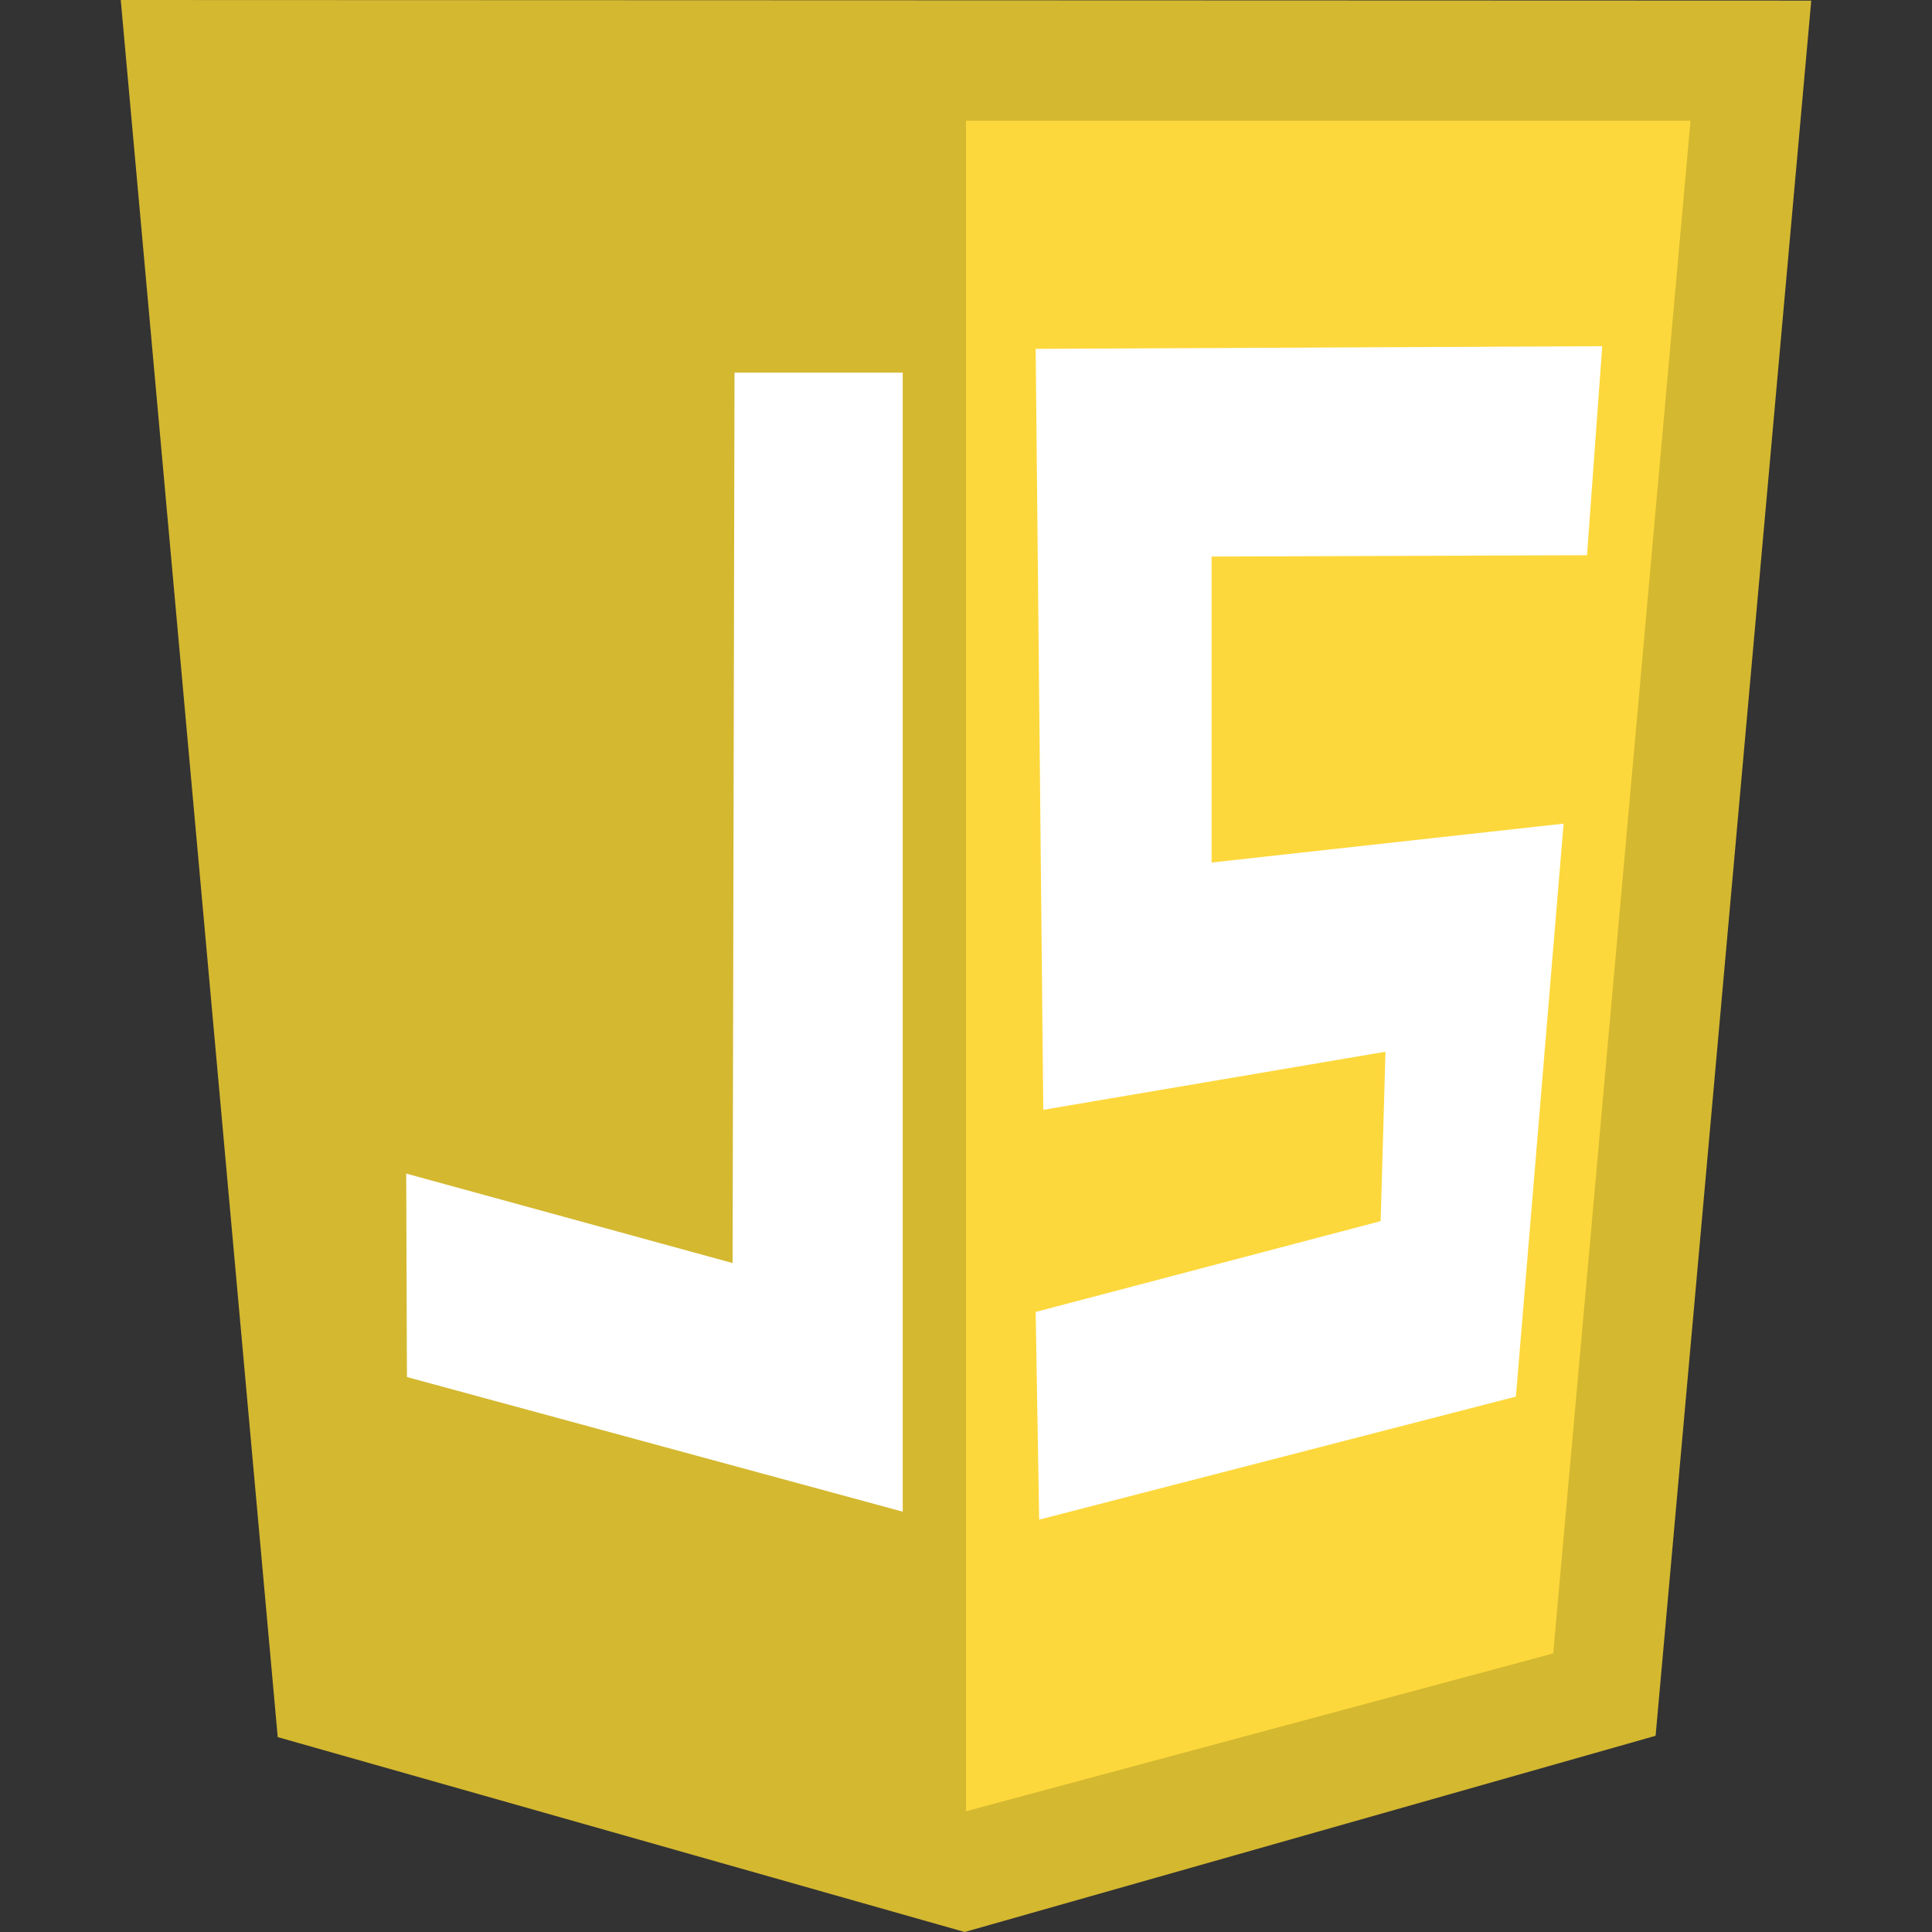
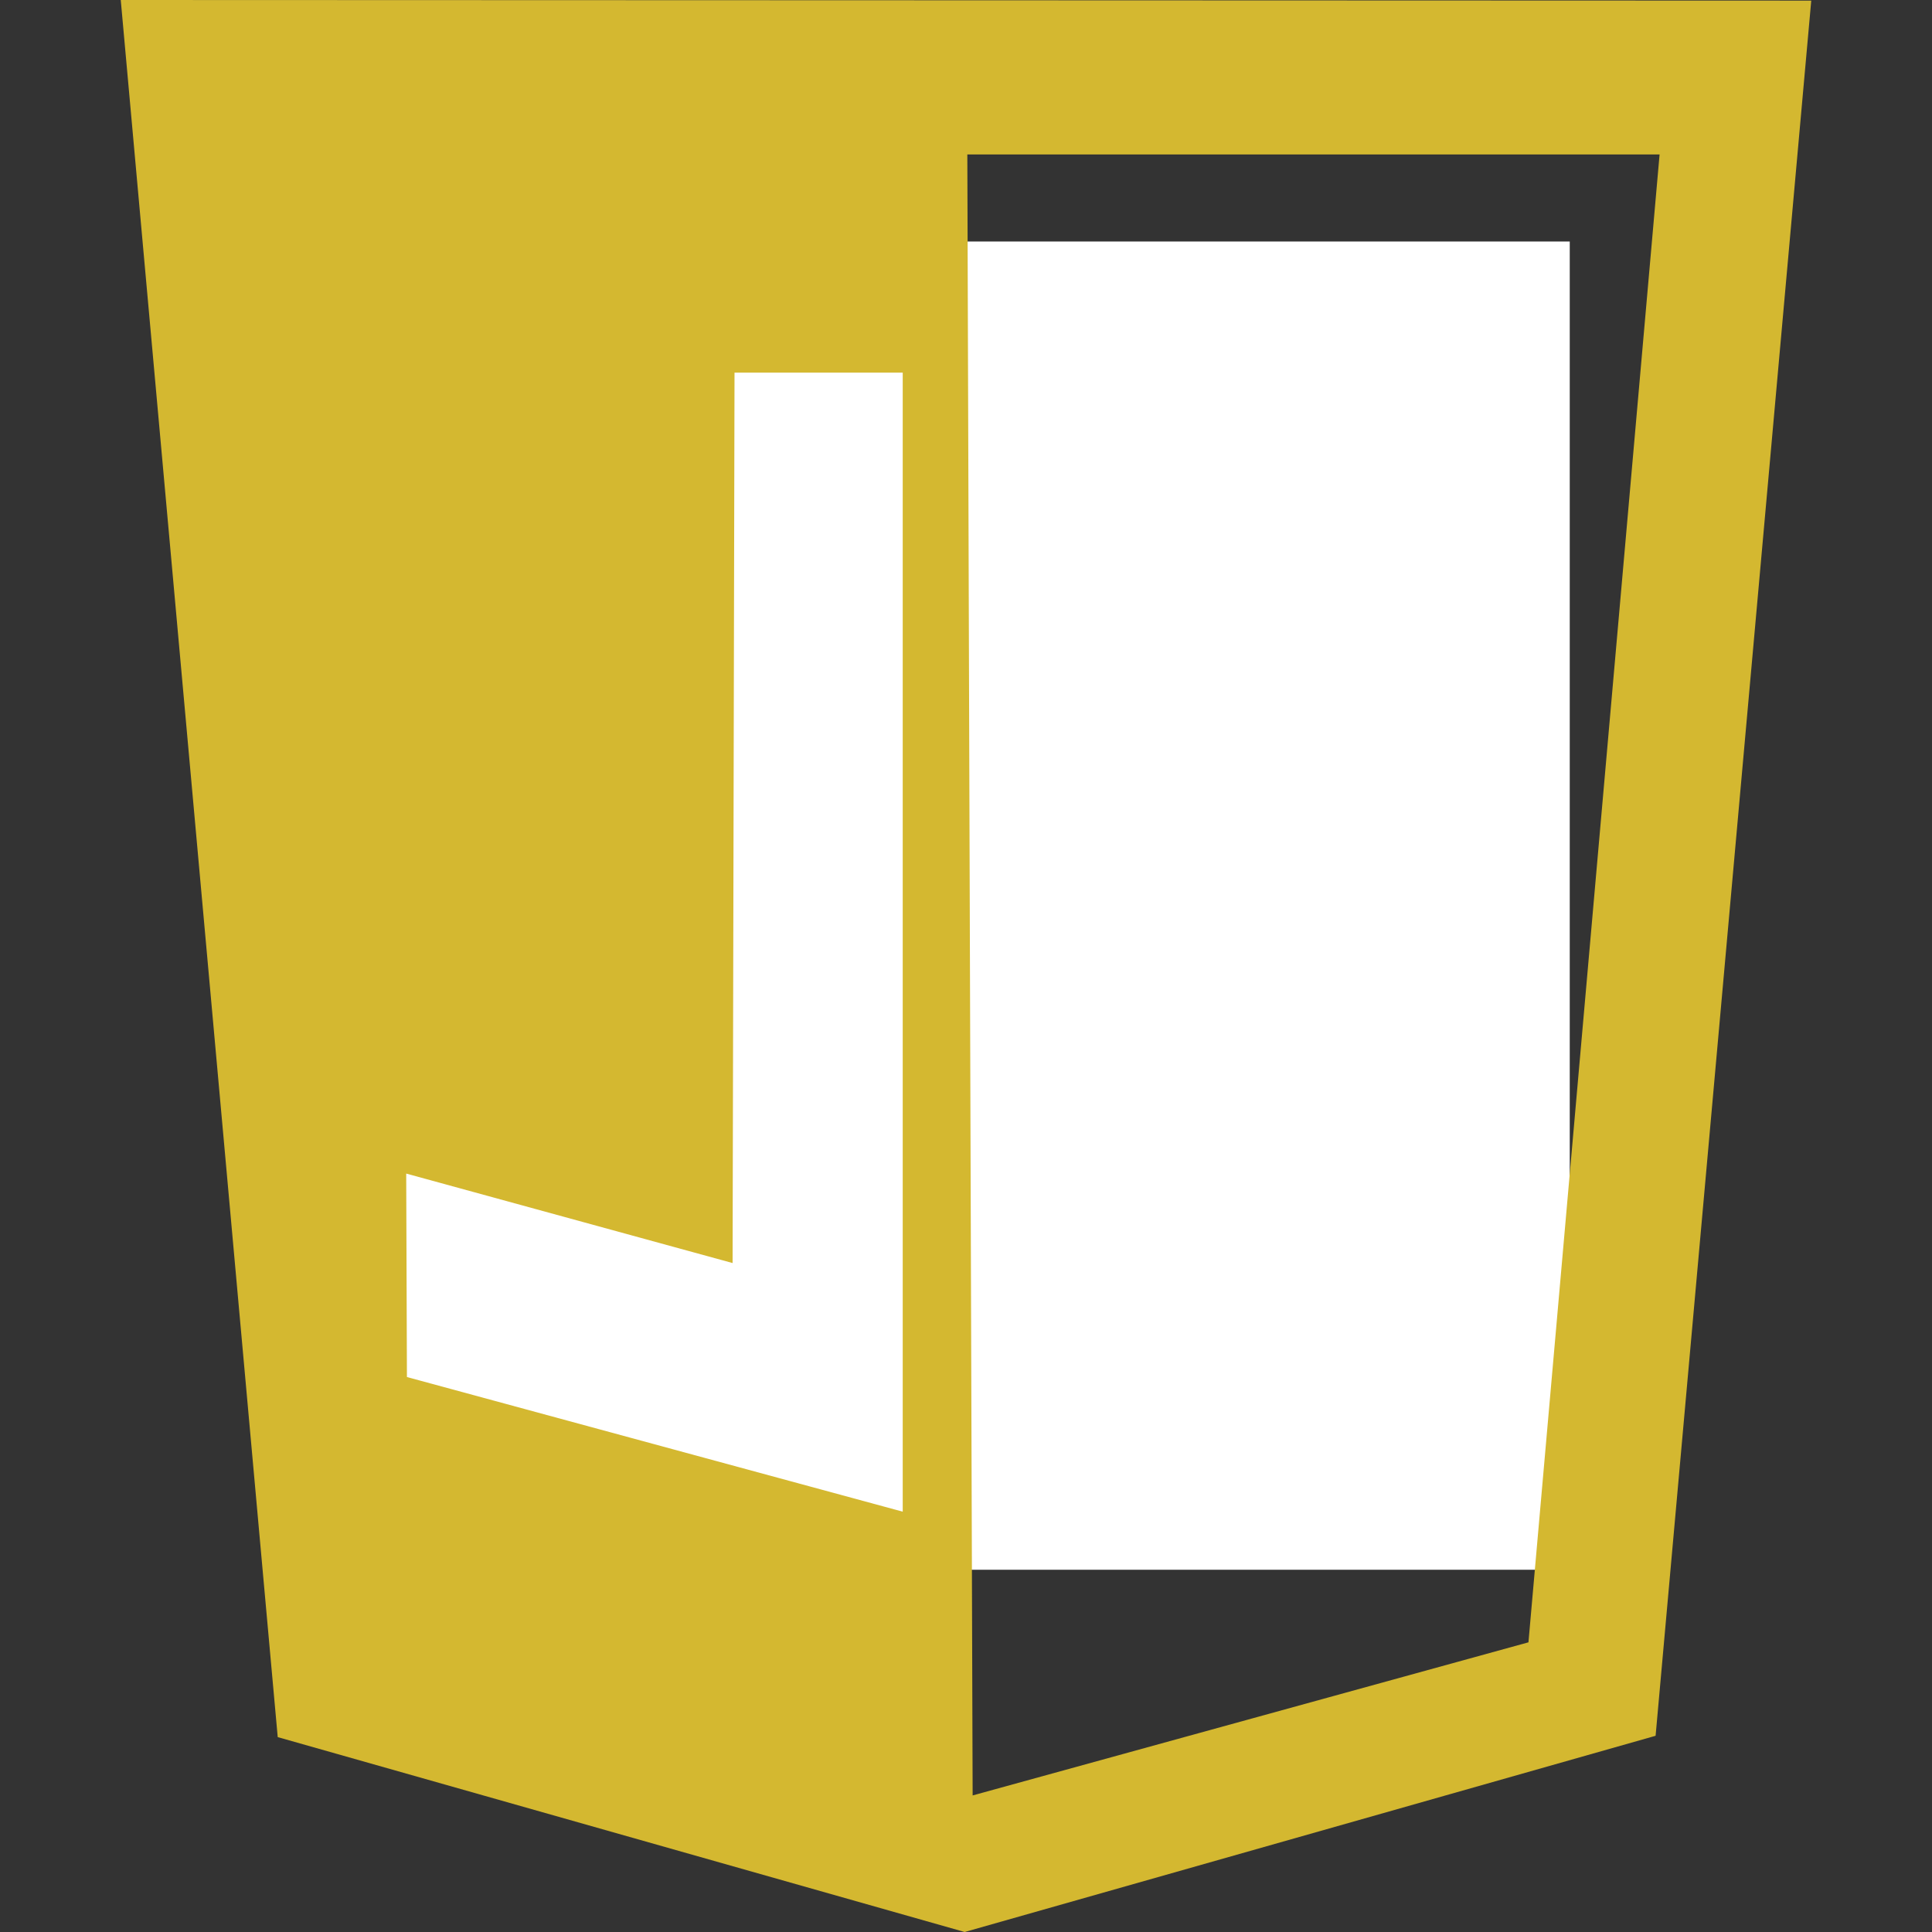
<svg xmlns="http://www.w3.org/2000/svg" width="16" height="16" viewBox="0 0 16 16" fill="none">
  <rect x="0" y="0" width="16" height="16" fill="#333333" stroke="none" />
  <rect x="3" y="3" width="5" height="10" fill="white" />
  <rect x="8" y="2" width="5" height="11" fill="white" />
-   <rect x="12" y="2" width="2" height="3" fill="white" />
  <path d="M2.3 14.386L1 0L15 0.005L13.711 14.375L7.989 16L2.3 14.386ZM12.658 13.601L13.744 1.279H8.011L8.055 14.869L12.658 13.601ZM7.476 3.086H6.083L6.067 10.46L3.364 9.719L3.37 11.404L7.476 12.519V3.086Z" fill="#D4B830" />
-   <path d="M8 1H14L12.863 13.693L8 15V1ZM12.554 11.566L12.949 6.821L10.034 7.143V4.609L13.143 4.598L13.269 2.867L8.577 2.889L8.64 9.191L11.474 8.71L11.434 10.113L8.577 10.865L8.606 12.585L12.554 11.566Z" fill="#FDD83C" />
</svg>